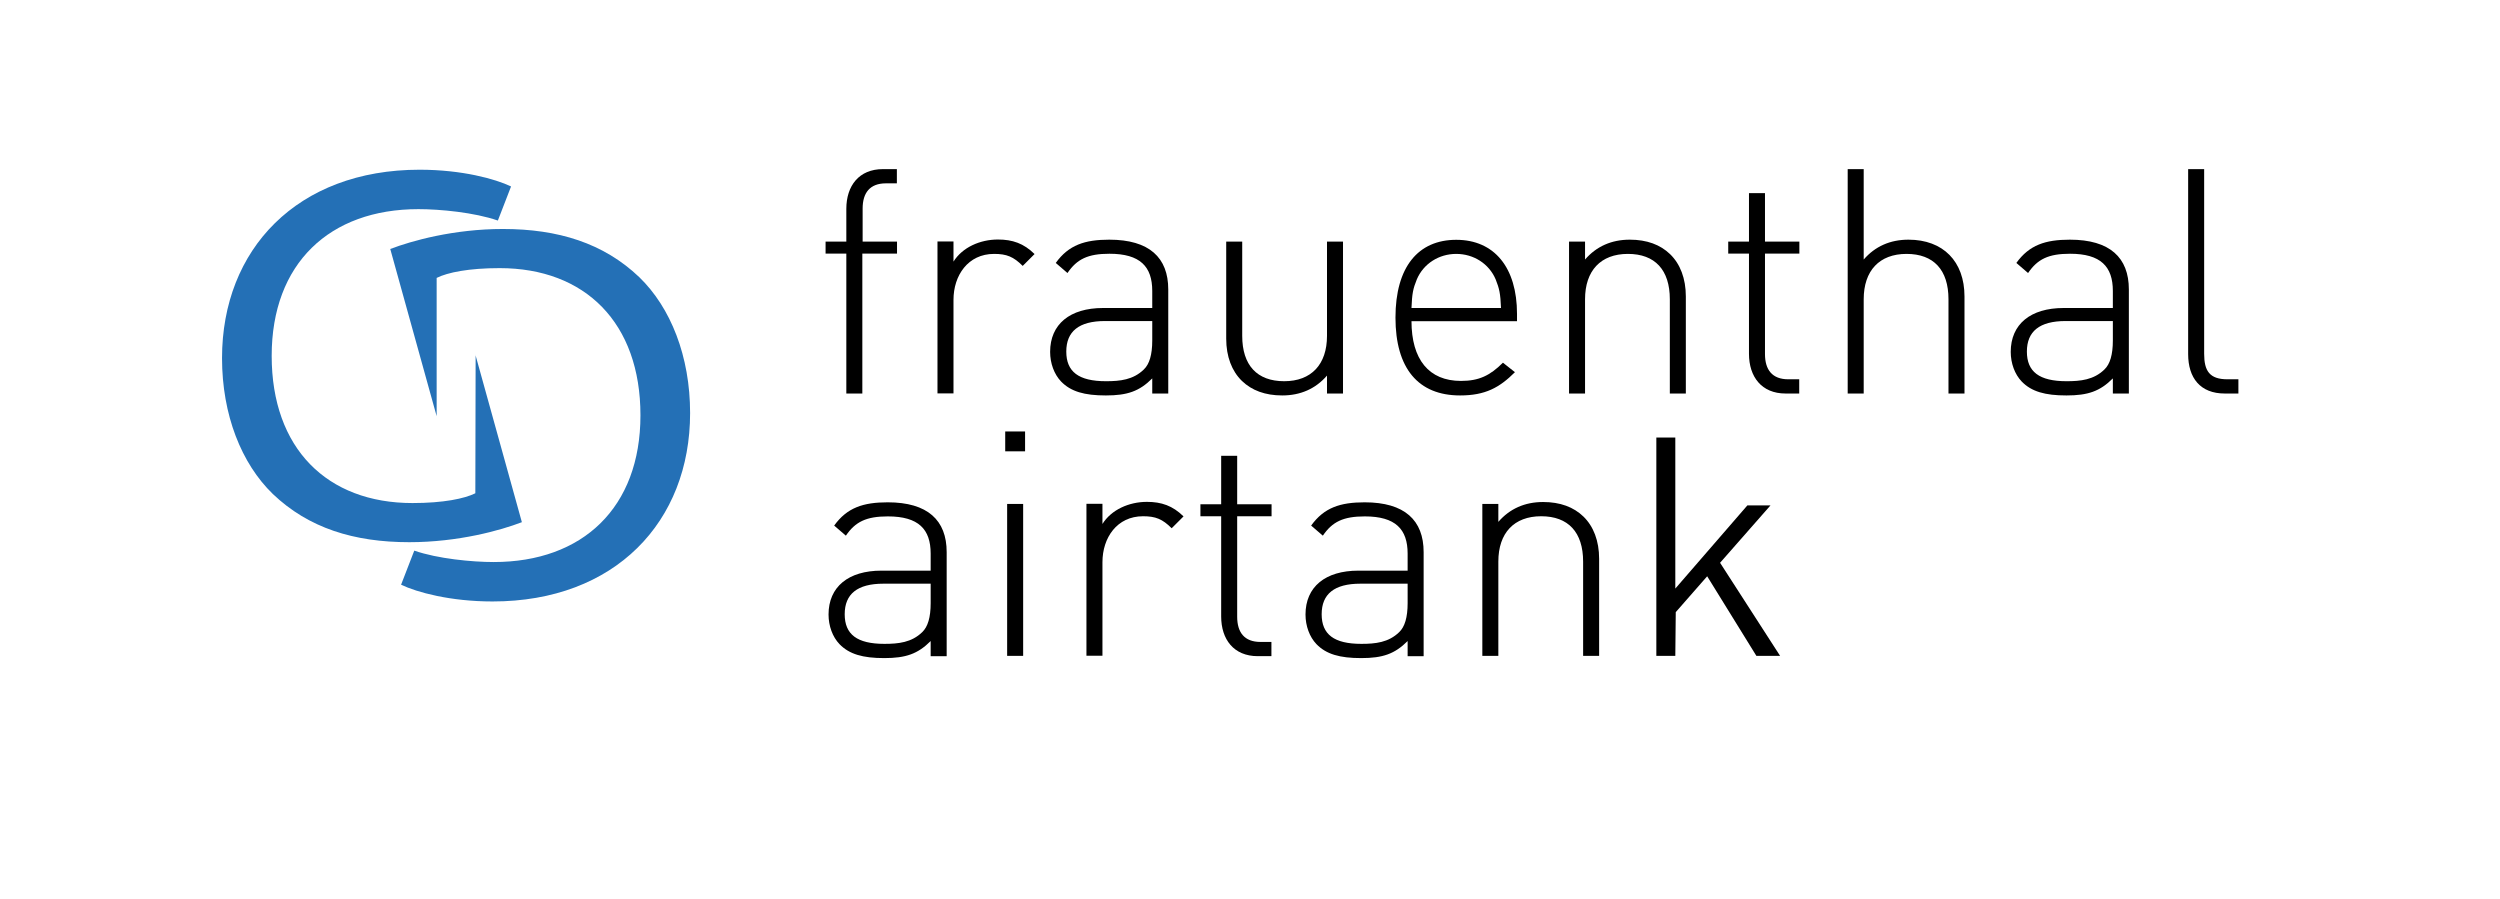
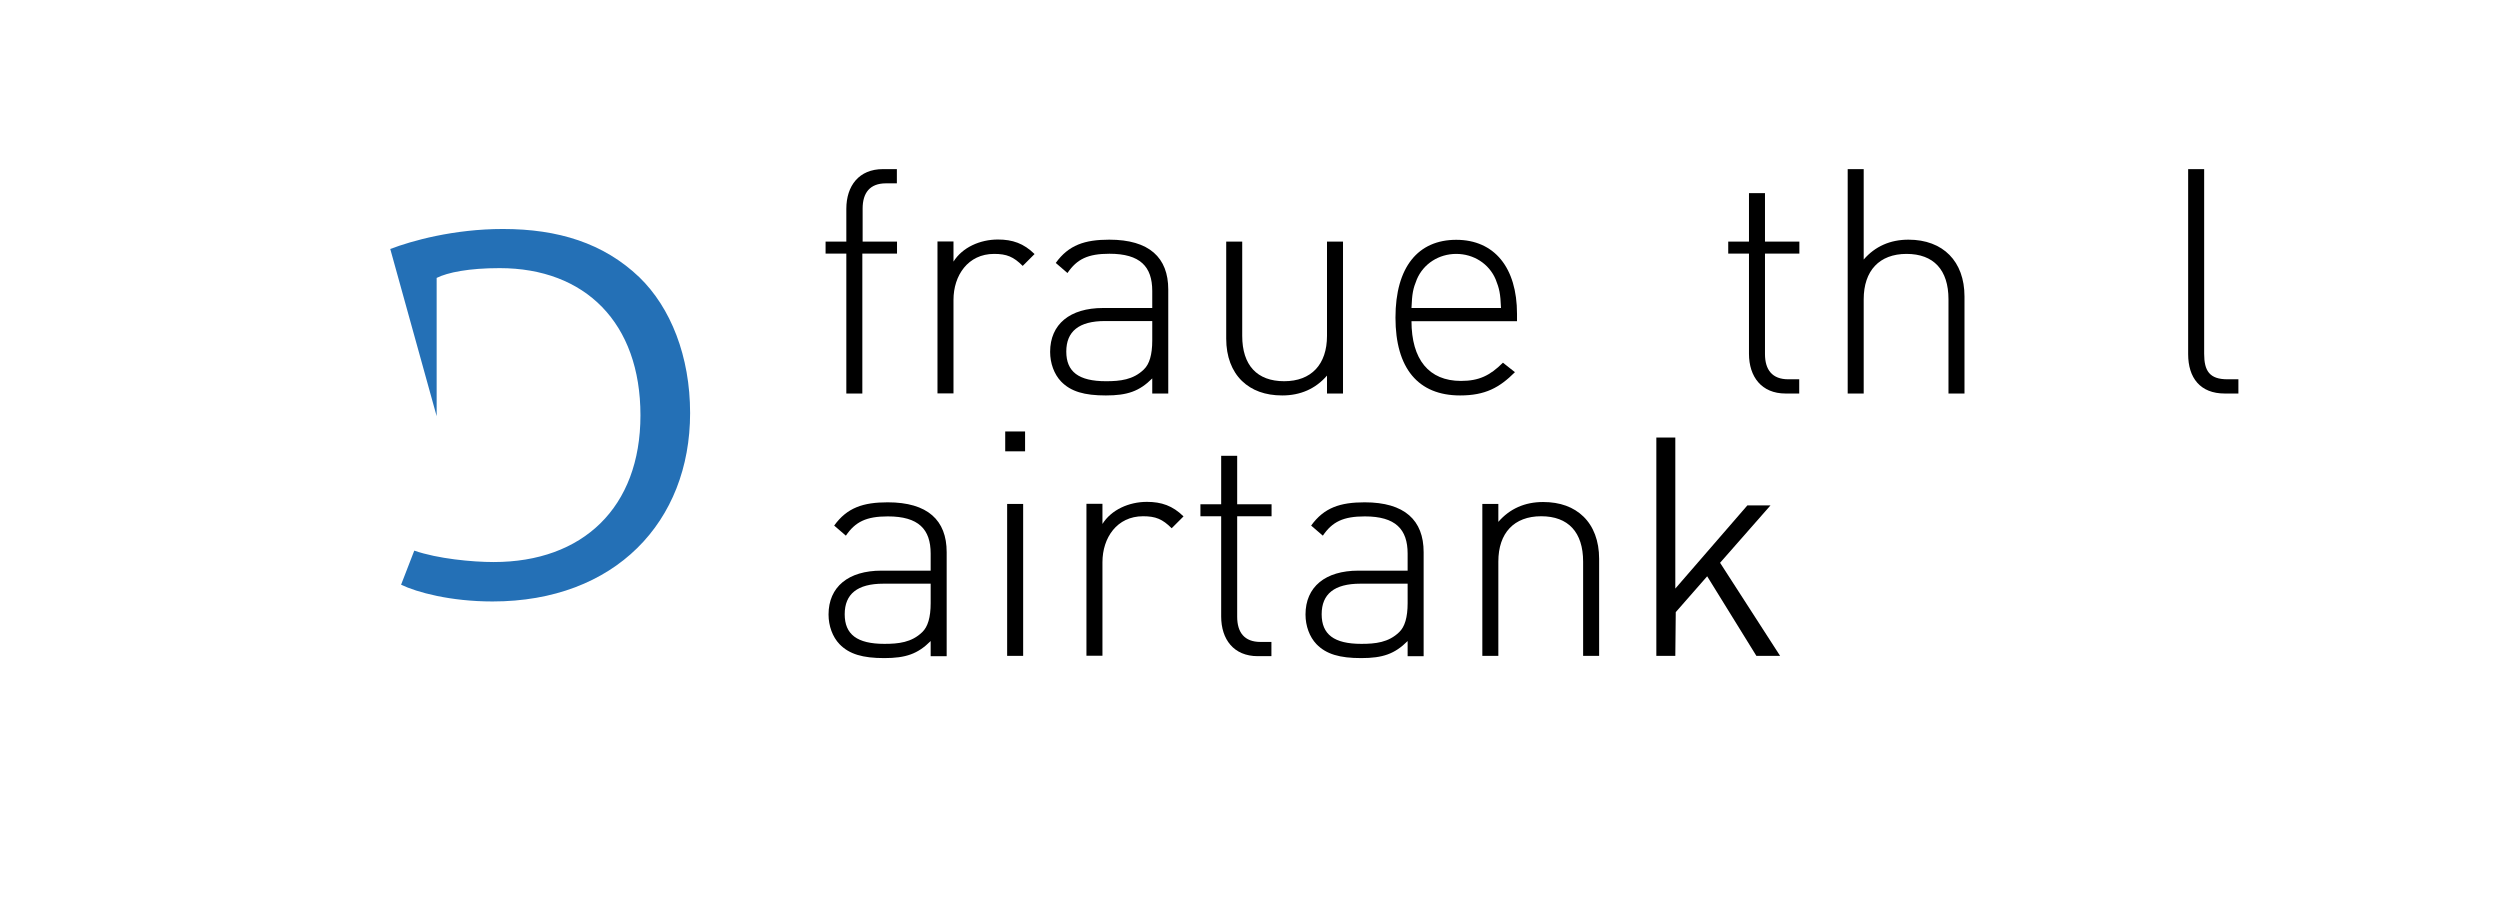
<svg xmlns="http://www.w3.org/2000/svg" id="Ebene_2" data-name="Ebene 2" viewBox="0 0 168.67 60.67">
  <defs>
    <style> .cls-1 { fill: #2470b6; } </style>
  </defs>
  <g>
-     <path class="cls-1" d="m32.09,23.94l-.02,9.34c-.73.36-2.15.66-4.24.66-5.77,0-9.5-3.69-9.5-9.93s3.91-9.9,9.9-9.9c1.44,0,3.78.22,5.36.77l.89-2.3c-1.06-.51-3.32-1.13-6.17-1.13-8.25,0-13.33,5.37-13.33,12.71,0,3.83,1.31,7.12,3.43,9.17,2.41,2.3,5.48,3.25,9.2,3.25,3.32,0,6.17-.8,7.6-1.35l-3.13-11.28Z" />
    <path class="cls-1" d="m29.46,28.09v-9.34c.74-.37,2.17-.66,4.25-.66,5.77,0,9.5,3.69,9.5,9.93s-3.91,9.9-9.9,9.9c-1.44,0-3.78-.22-5.36-.77l-.89,2.3c1.06.51,3.32,1.13,6.17,1.13,8.26,0,13.33-5.37,13.33-12.71,0-3.83-1.31-7.12-3.43-9.17-2.41-2.3-5.48-3.25-9.2-3.25-3.32,0-6.17.8-7.6,1.35l3.13,11.28Z" />
  </g>
  <g>
    <path d="m58.18,17.11v9.44h-1.08v-9.44h-1.4v-.81h1.4v-2.21c0-1.55.85-2.68,2.47-2.68h.94v.96h-.74c-1.08,0-1.57.64-1.57,1.7v2.23h2.32v.81h-2.32Z" />
    <path d="m69,17.94c-.62-.62-1.08-.81-1.93-.81-1.76,0-2.74,1.45-2.74,3.1v6.31h-1.08v-10.25h1.08v1.36c.6-.96,1.79-1.49,3-1.49.98,0,1.74.26,2.47.98l-.79.79Z" />
    <path d="m77.74,26.55v-1.02c-.87.87-1.68,1.15-3.13,1.15s-2.36-.26-3.02-.94c-.47-.49-.74-1.23-.74-2,0-1.87,1.34-2.96,3.57-2.96h3.32v-1.15c0-1.64-.81-2.51-2.89-2.51-1.45,0-2.19.36-2.83,1.3l-.79-.68c.87-1.21,1.96-1.57,3.61-1.57,2.7,0,3.98,1.21,3.98,3.36v7.02h-1.08Zm0-4.89h-3.19c-1.76,0-2.61.7-2.61,2.06s.83,2,2.68,2c.94,0,1.83-.09,2.55-.79.38-.36.57-1,.57-1.96v-1.32Z" />
    <path d="m89.53,26.55v-1.21c-.77.89-1.79,1.34-3.02,1.34-1.15,0-2.06-.34-2.72-.98-.68-.66-1.06-1.64-1.06-2.85v-6.55h1.08v6.36c0,1.98,1,3.06,2.83,3.06s2.89-1.13,2.89-3.06v-6.36h1.08v10.25h-1.08Z" />
    <path d="m95.23,21.66c0,2.59,1.17,4.04,3.34,4.04,1.21,0,1.96-.36,2.83-1.23l.81.64c-1.04,1.04-2,1.57-3.7,1.57-2.83,0-4.36-1.83-4.36-5.25s1.53-5.25,4.1-5.25,4.1,1.87,4.1,5v.49h-7.12Zm5.68-2.81c-.45-1.06-1.49-1.72-2.66-1.72s-2.21.66-2.66,1.72c-.26.64-.32.96-.36,1.93h6.04c-.04-.98-.11-1.3-.36-1.93Z" />
-     <path d="m112.66,26.55v-6.36c0-1.98-1-3.06-2.83-3.06s-2.89,1.13-2.89,3.06v6.36h-1.08v-10.25h1.08v1.21c.77-.89,1.79-1.34,3.02-1.34,1.15,0,2.06.34,2.72.98.68.66,1.06,1.64,1.06,2.85v6.55h-1.08Z" />
    <path d="m120.47,26.55c-1.62,0-2.47-1.13-2.47-2.68v-6.76h-1.4v-.81h1.4v-3.27h1.08v3.27h2.32v.81h-2.32v6.78c0,1.06.49,1.7,1.57,1.7h.74v.96h-.94Z" />
    <path d="m131.46,26.55v-6.36c0-1.98-1-3.06-2.83-3.06s-2.89,1.13-2.89,3.06v6.36h-1.08v-15.14h1.08v6.1c.77-.89,1.79-1.34,3.02-1.34,2.34,0,3.78,1.47,3.78,3.83v6.55h-1.08Z" />
-     <path d="m142.55,26.55v-1.02c-.87.87-1.68,1.15-3.13,1.15s-2.36-.26-3.02-.94c-.47-.49-.74-1.23-.74-2,0-1.87,1.34-2.96,3.57-2.96h3.32v-1.15c0-1.64-.81-2.51-2.89-2.51-1.45,0-2.19.36-2.83,1.3l-.79-.68c.87-1.21,1.96-1.57,3.61-1.57,2.7,0,3.98,1.21,3.98,3.36v7.02h-1.08Zm0-4.89h-3.19c-1.76,0-2.61.7-2.61,2.06s.83,2,2.68,2c.94,0,1.83-.09,2.55-.79.38-.36.57-1,.57-1.96v-1.32Z" />
    <path d="m150.1,26.55c-1.66,0-2.47-1.06-2.47-2.66v-12.48h1.08v12.46c0,1.15.36,1.72,1.57,1.72h.74v.96h-.94Z" />
  </g>
  <path d="m62.79,44.27v-1.02c-.87.87-1.68,1.15-3.13,1.15s-2.36-.26-3.02-.94c-.47-.49-.74-1.23-.74-2,0-1.87,1.34-2.96,3.57-2.96h3.32v-1.15c0-1.64-.81-2.51-2.89-2.51-1.45,0-2.19.36-2.83,1.3l-.79-.68c.87-1.21,1.96-1.57,3.61-1.57,2.7,0,3.98,1.21,3.98,3.36v7.02h-1.08Zm0-4.89h-3.19c-1.76,0-2.61.7-2.61,2.06s.83,2,2.68,2c.94,0,1.83-.09,2.55-.79.38-.36.57-1,.57-1.96v-1.32Z" />
  <path d="m94.97,44.27v-1.02c-.87.87-1.68,1.15-3.13,1.15s-2.36-.26-3.02-.94c-.47-.49-.74-1.23-.74-2,0-1.87,1.34-2.96,3.57-2.96h3.32v-1.15c0-1.64-.81-2.51-2.89-2.51-1.45,0-2.19.36-2.83,1.3l-.79-.68c.87-1.21,1.96-1.57,3.61-1.57,2.7,0,3.98,1.21,3.98,3.36v7.02h-1.08Zm0-4.89h-3.19c-1.76,0-2.61.7-2.61,2.06s.83,2,2.68,2c.94,0,1.83-.09,2.55-.79.38-.36.57-1,.57-1.96v-1.32Z" />
  <path d="m67.82,30.45v-1.34h1.34v1.34h-1.34Zm.13,13.8v-10.25h1.08v10.25h-1.08Z" />
  <path d="m79.05,35.64c-.62-.62-1.08-.81-1.93-.81-1.76,0-2.74,1.45-2.74,3.1v6.31h-1.08v-10.25h1.08v1.36c.6-.96,1.79-1.49,3-1.49.98,0,1.74.26,2.47.98l-.79.79Z" />
  <path d="m84.86,44.27c-1.62,0-2.47-1.13-2.47-2.68v-6.76h-1.4v-.81h1.4v-3.27h1.08v3.27h2.32v.81h-2.32v6.78c0,1.06.49,1.7,1.57,1.7h.74v.96h-.94Z" />
  <path d="m106.81,44.25v-6.36c0-1.98-1-3.06-2.83-3.06s-2.89,1.13-2.89,3.06v6.36h-1.08v-10.25h1.08v1.21c.77-.89,1.79-1.34,3.02-1.34,1.15,0,2.06.34,2.72.98.68.66,1.06,1.64,1.06,2.85v6.55h-1.08Z" />
  <polygon points="118.5 44.25 115.18 38.88 113.06 41.3 113.03 44.25 111.75 44.25 111.75 29.52 113.03 29.52 113.03 39.71 117.89 34.1 119.45 34.1 116.05 37.97 120.1 44.25 118.5 44.25" />
</svg>